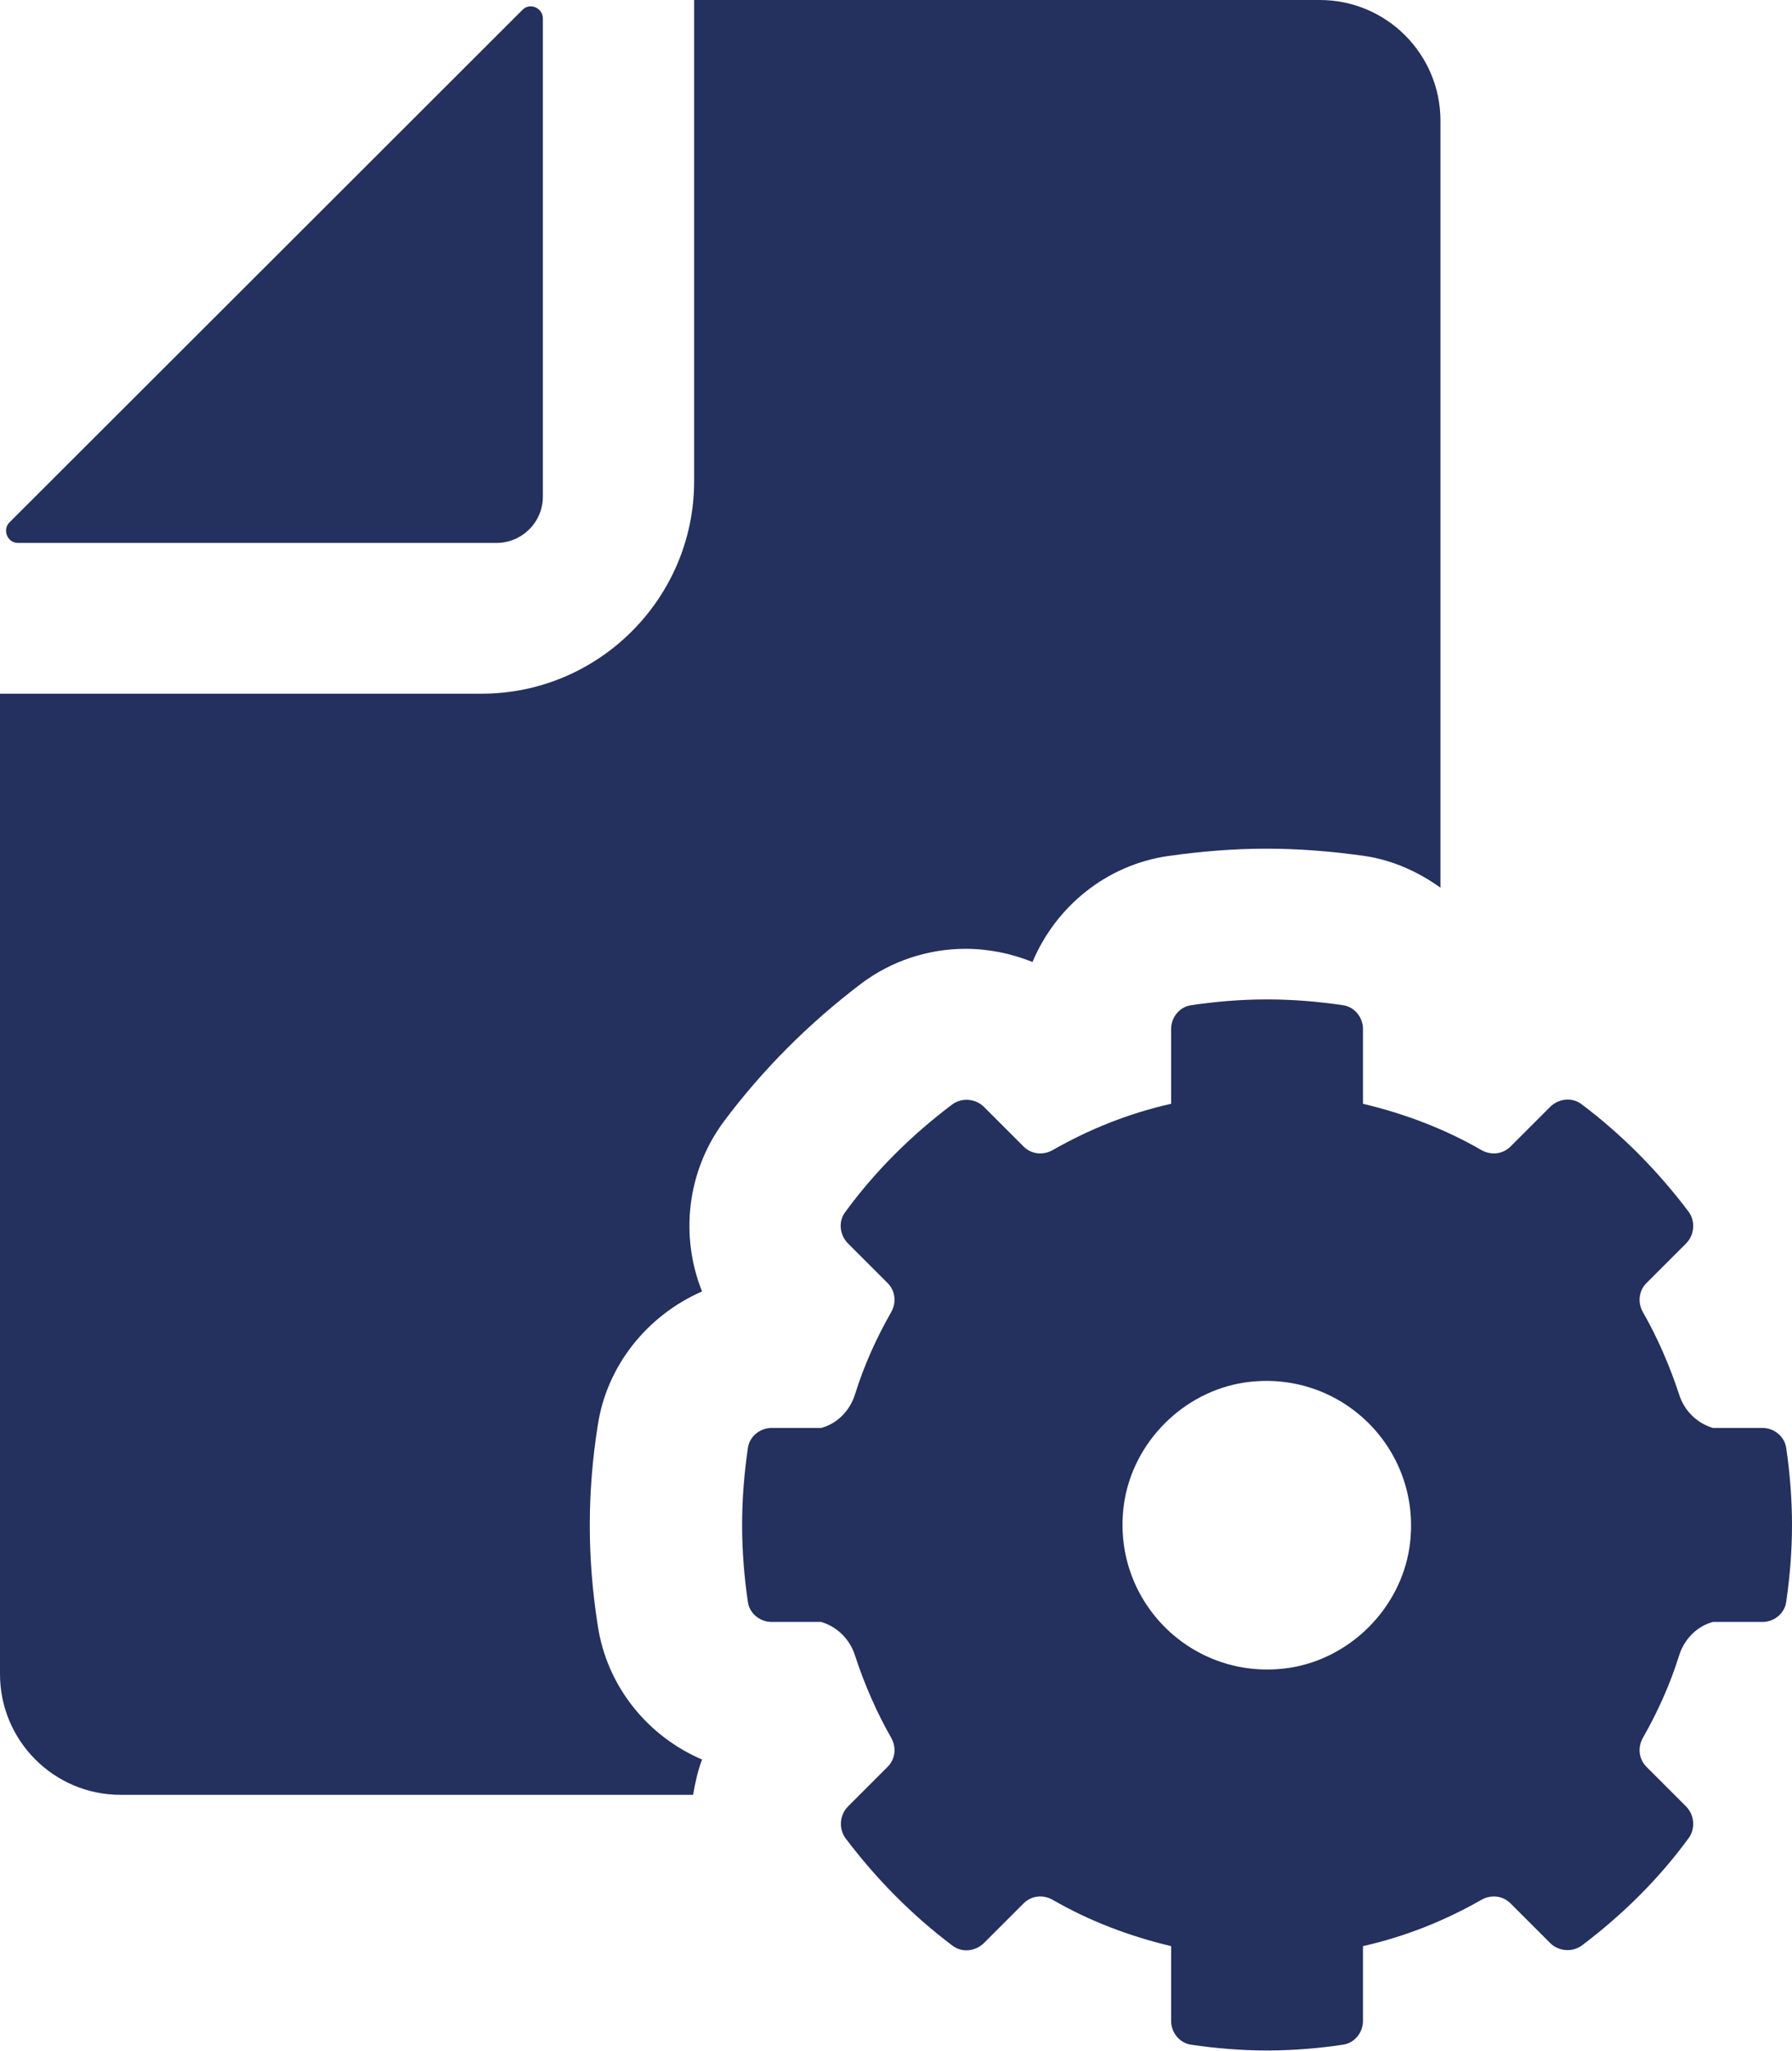
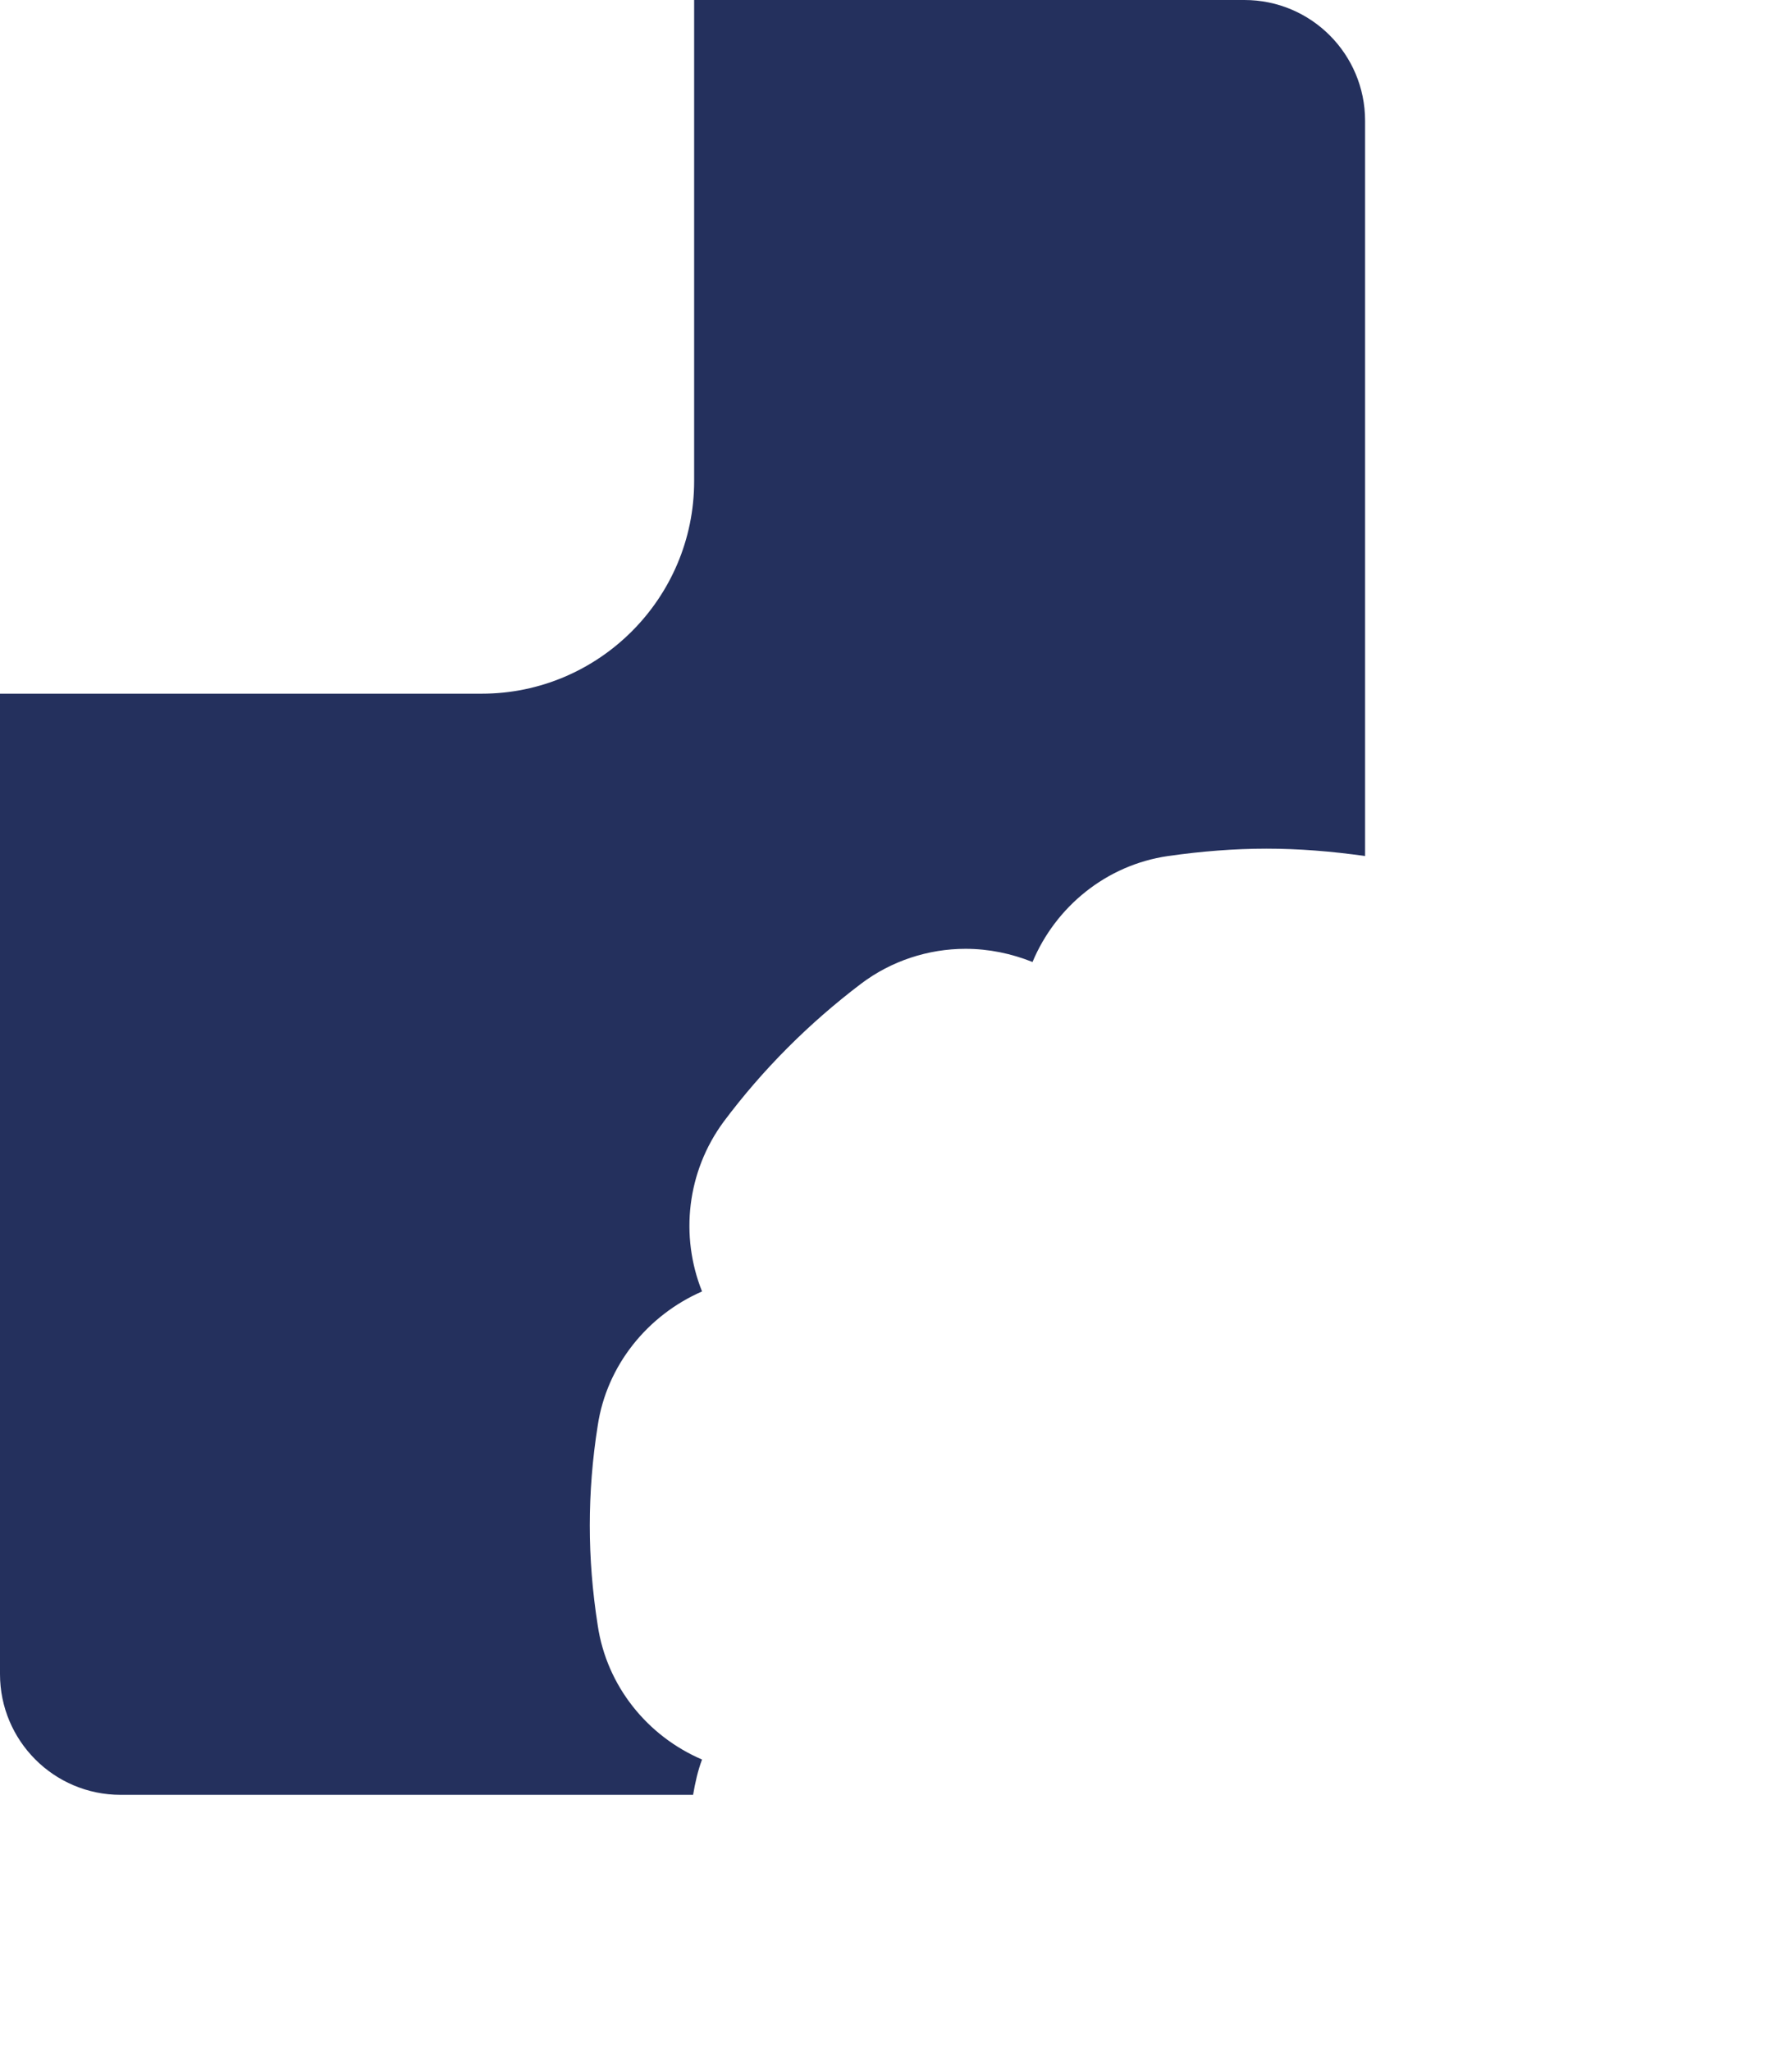
<svg xmlns="http://www.w3.org/2000/svg" id="Layer_1" viewBox="0 0 34 38.91">
  <defs>
    <style>.cls-1{fill:#24305d;}</style>
  </defs>
-   <path class="cls-1" d="M25.04,0h-11.87v9.13c0,2.22-1.81,4.03-4.03,4.03H0v18.6c0,1.26,1.02,2.29,2.29,2.29h10.86c.04-.23.09-.46.17-.67-1.03-.44-1.81-1.39-1.98-2.55-.1-.64-.15-1.27-.15-1.89s.05-1.26.15-1.89c.17-1.15.95-2.1,1.98-2.55-.42-1.05-.29-2.27.41-3.22.74-.99,1.62-1.87,2.61-2.62.57-.43,1.27-.66,1.98-.66.44,0,.87.09,1.27.25.44-1.05,1.4-1.84,2.57-2.01.63-.09,1.26-.14,1.87-.14s1.24.05,1.87.14c.53.08,1.01.3,1.43.6V2.29c0-1.26-1.02-2.29-2.29-2.29Z" />
-   <path class="cls-1" d="M9.91.19L.18,9.91c-.14.14-.04.39.16.39h9.08c.48,0,.88-.39.88-.88V.35c0-.2-.25-.31-.39-.16ZM33.89,27.47c-.03-.22-.23-.38-.45-.38h-.94c-.3-.09-.54-.32-.64-.63-.18-.55-.41-1.08-.69-1.57-.1-.18-.08-.4.07-.55l.75-.75c.16-.16.18-.42.05-.6-.58-.77-1.26-1.46-2.03-2.04-.18-.14-.44-.11-.6.05l-.75.75c-.15.15-.37.17-.55.07-.69-.4-1.45-.69-2.25-.88,0,0,0,0,0,0v-1.42c0-.22-.16-.42-.38-.45-.47-.07-.95-.11-1.44-.11s-.97.04-1.44.11c-.22.03-.38.23-.38.45v1.42s0,0,0,0c-.8.18-1.55.48-2.25.88-.18.1-.4.08-.55-.07l-.75-.75c-.16-.16-.42-.18-.6-.05-.77.58-1.46,1.26-2.03,2.04-.14.18-.11.44.05.6l.75.75c.15.15.17.37.07.55-.28.49-.52,1.02-.69,1.57-.1.31-.34.55-.64.63h-.94c-.22,0-.42.16-.45.38-.07.48-.11.97-.11,1.46s.04.99.11,1.46c.03.22.23.38.45.38h.94c.3.09.54.32.64.63.18.55.41,1.08.69,1.57.1.18.08.4-.07.55l-.75.75c-.16.16-.18.42-.05.6.58.77,1.26,1.46,2.03,2.04.18.14.44.11.6-.05l.75-.75c.15-.15.37-.17.55-.07.69.4,1.45.69,2.25.88,0,0,0,0,0,0v1.42c0,.22.16.42.38.45.47.07.95.11,1.44.11s.97-.04,1.44-.11c.22-.03.38-.23.38-.45v-1.42s0,0,0,0c.8-.18,1.55-.48,2.25-.88.18-.1.4-.08.55.07l.75.75c.16.16.42.18.6.05.77-.58,1.46-1.26,2.03-2.04.13-.18.11-.44-.05-.6l-.75-.75c-.15-.15-.17-.37-.07-.55.28-.49.52-1.02.69-1.57.1-.31.34-.55.64-.63h.94c.22,0,.42-.16.45-.38.07-.48.11-.97.11-1.46s-.04-.99-.11-1.46ZM26.74,29.37c-.18,1.15-1.12,2.09-2.27,2.27-1.85.28-3.42-1.29-3.14-3.14.18-1.15,1.12-2.09,2.27-2.27,1.85-.28,3.42,1.29,3.14,3.14Z" />
+   <path class="cls-1" d="M25.04,0h-11.87v9.13c0,2.22-1.81,4.03-4.03,4.03H0v18.6c0,1.26,1.02,2.29,2.29,2.29h10.86c.04-.23.09-.46.17-.67-1.03-.44-1.81-1.39-1.98-2.55-.1-.64-.15-1.27-.15-1.89s.05-1.26.15-1.89c.17-1.15.95-2.1,1.98-2.55-.42-1.05-.29-2.27.41-3.22.74-.99,1.62-1.87,2.61-2.62.57-.43,1.27-.66,1.98-.66.44,0,.87.09,1.27.25.44-1.05,1.4-1.84,2.57-2.01.63-.09,1.26-.14,1.87-.14s1.24.05,1.87.14V2.29c0-1.26-1.02-2.29-2.29-2.29Z" />
</svg>